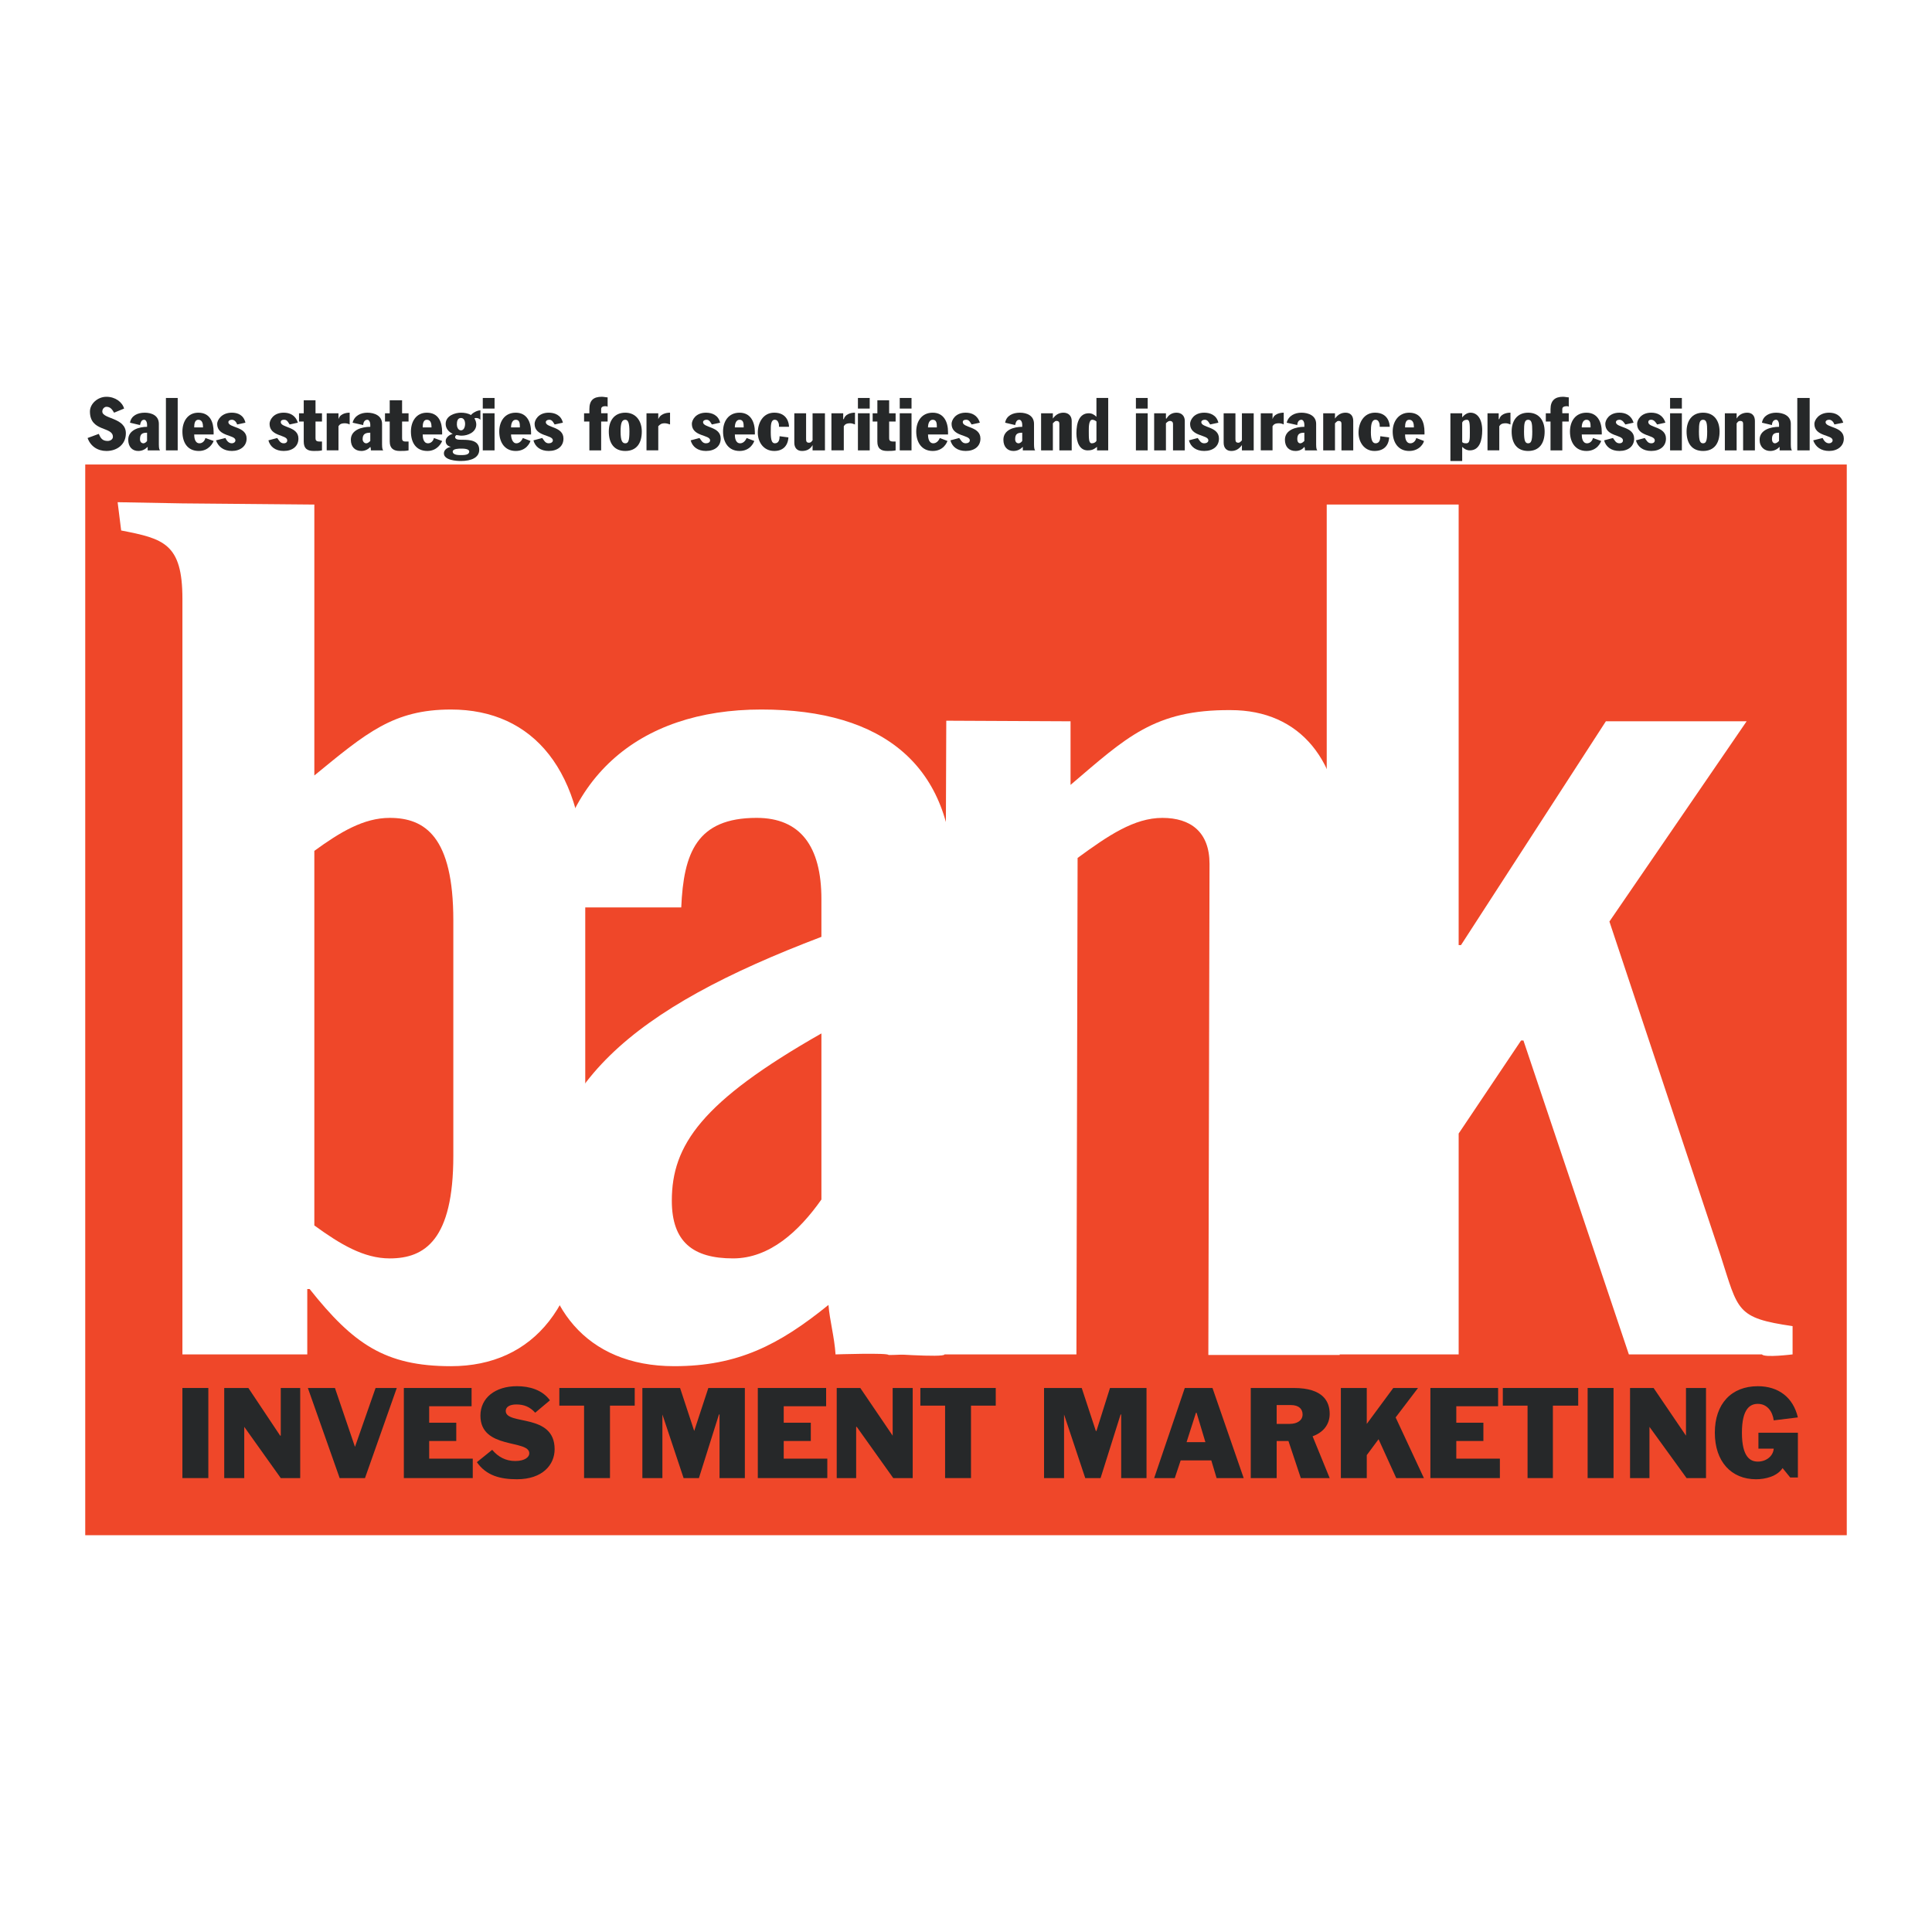
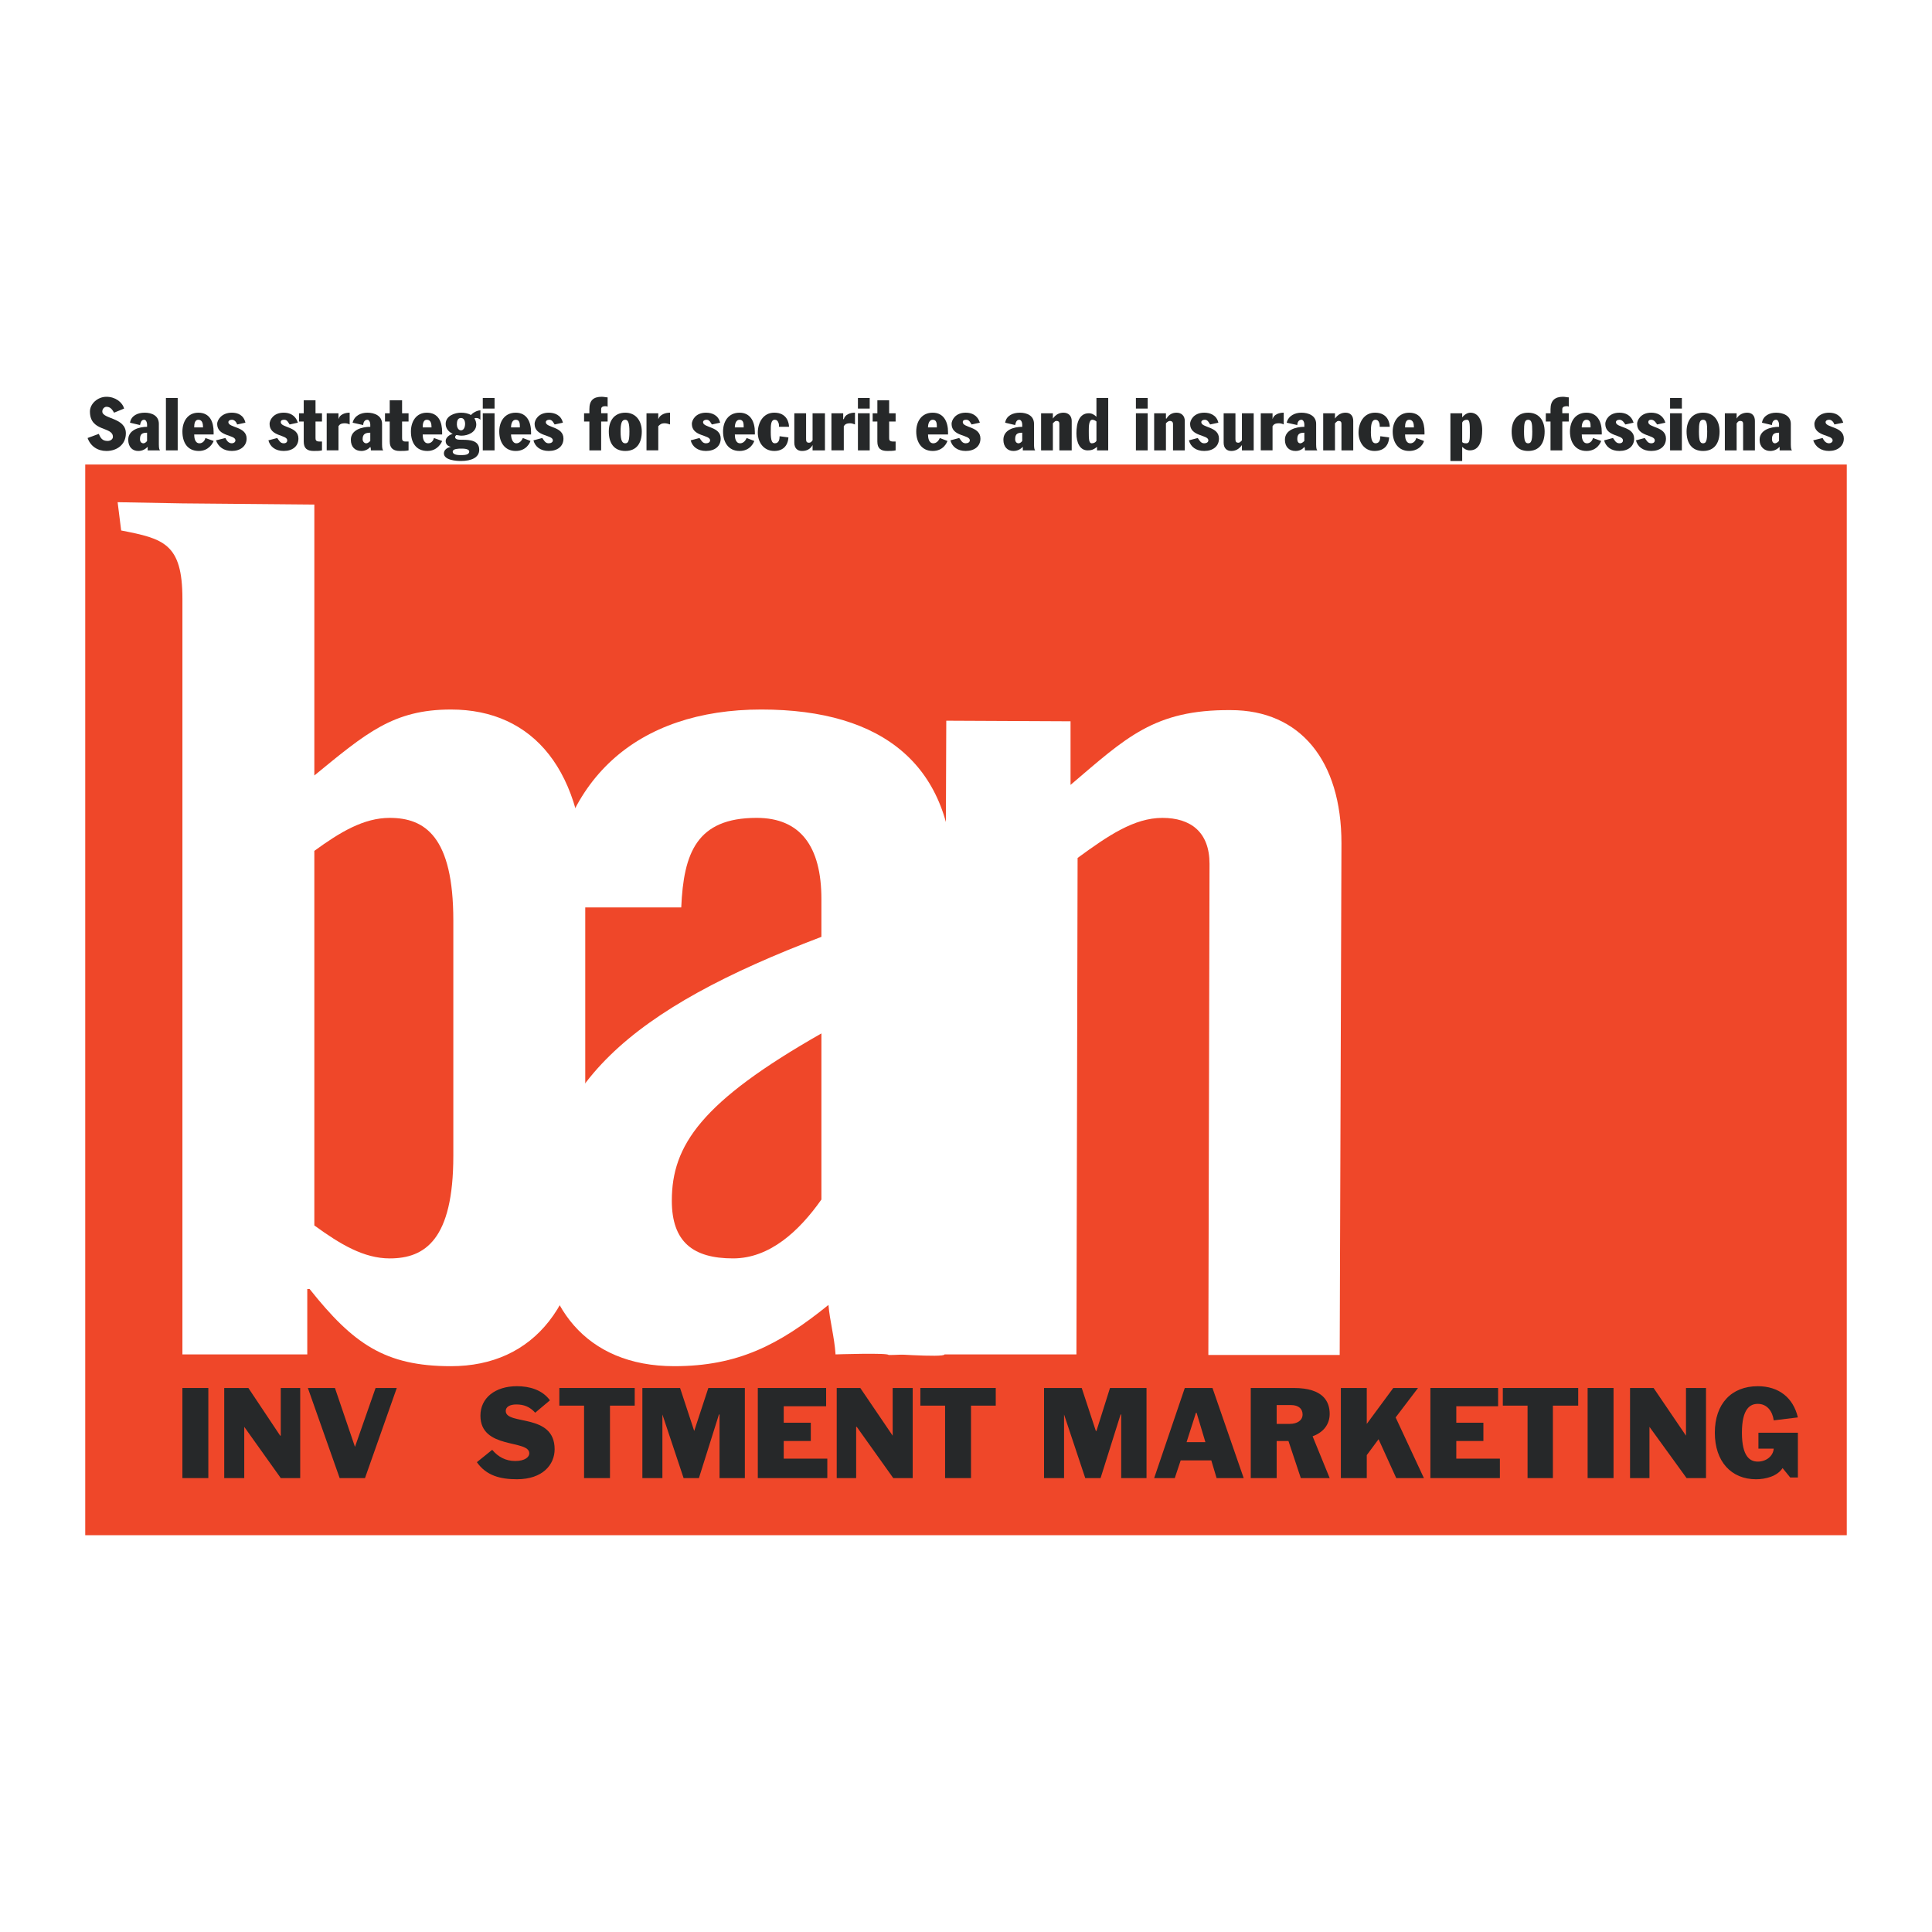
<svg xmlns="http://www.w3.org/2000/svg" version="1.0" id="Layer_1" x="0px" y="0px" width="192.756px" height="192.756px" viewBox="0 0 192.756 192.756" enable-background="new 0 0 192.756 192.756" xml:space="preserve">
  <g>
    <polygon fill-rule="evenodd" clip-rule="evenodd" fill="#FFFFFF" points="0,0 192.756,0 192.756,192.756 0,192.756 0,0  " />
    <polygon fill-rule="evenodd" clip-rule="evenodd" fill="#EF4729" points="8.504,46.344 184.252,46.344 184.252,153.168    8.504,153.168 8.504,46.344  " />
    <path fill-rule="evenodd" clip-rule="evenodd" fill="#FFFFFF" d="M31.361,84.891c2.585-1.881,4.936-3.291,7.521-3.291   c3.525,0,6.346,1.88,6.346,10.225v23.504c0,8.344-2.82,10.223-6.346,10.223c-2.585,0-4.936-1.41-7.521-3.289V84.891L31.361,84.891z    M18.199,50.223l-6.463-0.118l0.353,2.821c4.23,0.822,6.111,1.292,6.111,6.816v75.387h12.457v-6.521h0.235   c4.348,5.465,7.521,7.697,14.102,7.697c8.227,0,13.397-6.111,13.397-17.568v-30.32c0-11.517-5.171-17.628-13.397-17.628   c-5.758,0-8.461,2.351-13.632,6.581V50.34L18.199,50.223L18.199,50.223z" />
    <path fill-rule="evenodd" clip-rule="evenodd" fill="#FFFFFF" d="M81.953,119.676c-2.233,3.172-5.171,5.875-8.814,5.875   c-3.995,0-6.111-1.645-6.111-5.758c0-5.523,2.938-9.871,14.925-16.688V119.676L81.953,119.676z M88.651,135.188   c5.288,0,9.637-1.939,12.927-5.816l-1.763-2.41l-1.175,1.176c-0.353,0.354-3.526,2.291-3.526,0.354V87.946   c0-11.517-6.934-17.158-19.156-17.158c-12.339,0-20.389,6.934-21.094,19.743h13.104c0.235-5.406,1.528-8.932,7.521-8.932   c4.348,0,6.463,2.821,6.463,8.109v3.761c-18.862,7.169-28.028,14.806-28.028,28.675c0,8.049,4.466,14.16,13.338,14.16   c6.346,0,10.459-2.115,15.395-6.111c0.118,1.527,0.588,3.174,0.706,4.936C83.363,135.129,88.651,134.953,88.651,135.188   L88.651,135.188z" />
    <path fill-rule="evenodd" clip-rule="evenodd" fill="#FFFFFF" d="M94.41,71.905l12.398,0.059v6.346   c5.523-4.701,8.344-7.521,15.982-7.462c6.934,0,11.047,5.053,11.047,13.279l-0.176,51.061h-13.104l0.117-49.004   c0-3.173-1.88-4.583-4.7-4.583c-2.821,0-5.406,1.763-8.462,3.996l-0.117,49.534H94.233c0,0.354-6.346-0.117-6.346-0.117v-2.408   c4.231-0.766,6.229-1.234,6.229-6.992l0.118-6.699L94.41,71.905L94.41,71.905z" />
-     <path fill-rule="evenodd" clip-rule="evenodd" fill="#FFFFFF" d="M171.678,125.316c1.763,5.465,1.527,6.17,7.168,6.992v2.82   c0,0-2.82,0.354-3.055,0h-13.28l-10.518-31.318h-0.235l-6.228,9.283v22.035h-18.686v-2.82c4.7,0,5.641-4.172,5.641-6.992   l-0.117-16.217V50.34h13.162v43.952h0.234l14.455-22.329h14.043l-13.69,19.978L171.678,125.316L171.678,125.316z" />
    <polygon fill-rule="evenodd" clip-rule="evenodd" fill="#262829" points="18.199,138.479 20.785,138.479 20.785,147.469    18.199,147.469 18.199,138.479  " />
    <polygon fill-rule="evenodd" clip-rule="evenodd" fill="#262829" points="22.371,138.479 24.78,138.479 27.953,143.238    28.012,143.238 28.012,138.479 29.951,138.479 29.951,147.469 28.012,147.469 24.369,142.357 24.369,142.357 24.369,147.469    22.371,147.469 22.371,138.479  " />
    <polygon fill-rule="evenodd" clip-rule="evenodd" fill="#262829" points="30.715,138.479 33.417,138.479 35.416,144.355    35.416,144.355 37.472,138.479 39.587,138.479 36.415,147.469 33.888,147.469 30.715,138.479  " />
-     <polygon fill-rule="evenodd" clip-rule="evenodd" fill="#262829" points="40.292,138.479 47.05,138.479 47.05,140.301    42.819,140.301 42.819,141.945 45.522,141.945 45.522,143.768 42.819,143.768 42.819,145.529 47.167,145.529 47.167,147.469    40.292,147.469 40.292,138.479  " />
    <path fill-rule="evenodd" clip-rule="evenodd" fill="#262829" d="M53.396,140.947c-0.528-0.588-1.116-0.824-1.88-0.824   c-0.646,0-1.058,0.236-1.058,0.646c0,1.469,4.877,0.178,4.877,3.82c0,1.527-1.175,2.996-3.761,2.996   c-1.646,0-3.056-0.352-3.996-1.703l1.528-1.234c0.587,0.705,1.352,1.117,2.292,1.117c0.999,0,1.411-0.412,1.411-0.766   c0-1.41-4.877-0.352-4.877-3.76c0-1.764,1.469-2.938,3.643-2.938c1.234,0,2.527,0.352,3.291,1.41L53.396,140.947L53.396,140.947z" />
    <polygon fill-rule="evenodd" clip-rule="evenodd" fill="#262829" points="58.273,140.24 55.805,140.24 55.805,138.479    63.326,138.479 63.326,140.24 60.858,140.24 60.858,147.469 58.273,147.469 58.273,140.24  " />
    <polygon fill-rule="evenodd" clip-rule="evenodd" fill="#262829" points="64.09,138.479 67.851,138.479 69.261,142.768    69.261,142.768 70.671,138.479 74.314,138.479 74.314,147.469 71.788,147.469 71.788,141.123 71.729,141.123 69.731,147.469    68.203,147.469 66.088,141.123 66.088,141.123 66.088,147.469 64.09,147.469 64.09,138.479  " />
    <polygon fill-rule="evenodd" clip-rule="evenodd" fill="#262829" points="75.607,138.479 82.423,138.479 82.423,140.301    78.192,140.301 78.192,141.945 80.895,141.945 80.895,143.768 78.192,143.768 78.192,145.529 82.541,145.529 82.541,147.469    75.607,147.469 75.607,138.479  " />
    <polygon fill-rule="evenodd" clip-rule="evenodd" fill="#262829" points="83.48,138.479 85.831,138.479 89.062,143.238    89.062,143.238 89.062,138.479 91.06,138.479 91.06,147.469 89.121,147.469 85.478,142.357 85.419,142.357 85.419,147.469    83.48,147.469 83.48,138.479  " />
    <polygon fill-rule="evenodd" clip-rule="evenodd" fill="#262829" points="94.292,140.24 91.824,140.24 91.824,138.479    99.346,138.479 99.346,140.24 96.877,140.24 96.877,147.469 94.292,147.469 94.292,140.24  " />
    <polygon fill-rule="evenodd" clip-rule="evenodd" fill="#262829" points="104.164,138.479 107.924,138.479 109.334,142.768    109.393,142.768 110.744,138.479 114.388,138.479 114.388,147.469 111.861,147.469 111.861,141.123 111.802,141.123    109.805,147.469 108.276,147.469 106.161,141.123 106.161,141.123 106.161,147.469 104.164,147.469 104.164,138.479  " />
    <path fill-rule="evenodd" clip-rule="evenodd" fill="#262829" d="M119.323,140.947h0.059l0.882,2.938h-1.88L119.323,140.947   L119.323,140.947z M115.151,147.469h2.057l0.588-1.764h3.056l0.528,1.764h2.703l-3.114-8.99h-2.762L115.151,147.469   L115.151,147.469z" />
    <path fill-rule="evenodd" clip-rule="evenodd" fill="#262829" d="M127.373,140.182h1.41c0.823,0,1.176,0.412,1.176,0.941   c0,0.588-0.529,0.939-1.293,0.939h-1.293V140.182L127.373,140.182z M124.788,147.469h2.585v-3.701h1.176l1.233,3.701h2.88   l-1.704-4.172c0.998-0.354,1.704-1.117,1.704-2.232c0-1.176-0.588-2.586-3.585-2.586h-4.289V147.469L124.788,147.469z" />
    <polygon fill-rule="evenodd" clip-rule="evenodd" fill="#262829" points="133.778,138.479 136.363,138.479 136.363,142.062    136.363,142.062 139.008,138.479 141.476,138.479 139.243,141.416 142.063,147.469 139.302,147.469 137.539,143.59    136.363,145.178 136.363,147.469 133.778,147.469 133.778,138.479  " />
    <polygon fill-rule="evenodd" clip-rule="evenodd" fill="#262829" points="142.709,138.479 149.467,138.479 149.467,140.301    145.295,140.301 145.295,141.945 147.998,141.945 147.998,143.768 145.295,143.768 145.295,145.529 149.643,145.529    149.643,147.469 142.709,147.469 142.709,138.479  " />
    <polygon fill-rule="evenodd" clip-rule="evenodd" fill="#262829" points="152.405,140.24 149.937,140.24 149.937,138.479    157.458,138.479 157.458,140.24 154.932,140.24 154.932,147.469 152.405,147.469 152.405,140.24  " />
    <polygon fill-rule="evenodd" clip-rule="evenodd" fill="#262829" points="158.398,138.479 160.983,138.479 160.983,147.469    158.398,147.469 158.398,138.479  " />
    <polygon fill-rule="evenodd" clip-rule="evenodd" fill="#262829" points="162.629,138.479 164.979,138.479 168.211,143.238    168.211,143.238 168.211,138.479 170.209,138.479 170.209,147.469 168.27,147.469 164.567,142.357 164.567,142.357    164.567,147.469 162.629,147.469 162.629,138.479  " />
    <path fill-rule="evenodd" clip-rule="evenodd" fill="#262829" d="M175.438,142.943h3.937v4.467h-0.764l-0.764-0.939   c-0.529,0.822-1.704,1.115-2.645,1.115c-2.468,0-4.113-1.762-4.113-4.643c0-2.879,1.646-4.641,4.289-4.641   c2.058,0,3.526,1.115,3.996,3.113l-2.409,0.295c-0.117-0.883-0.646-1.646-1.587-1.646c-0.764,0-1.586,0.471-1.586,2.879   c0,2.41,0.822,2.881,1.586,2.881c0.823,0,1.528-0.529,1.587-1.293h-1.527V142.943L175.438,142.943z" />
    <path fill-rule="evenodd" clip-rule="evenodd" fill="#262829" d="M9.855,43.289c0.176,0.411,0.353,0.705,0.881,0.705   c0.293,0,0.529-0.176,0.529-0.411c0-1.058-2.292-0.47-2.292-2.527c0-0.764,0.764-1.469,1.645-1.469   c0.882,0,1.586,0.529,1.763,1.175l-0.999,0.412c-0.176-0.294-0.353-0.588-0.764-0.588c-0.176,0-0.411,0.176-0.411,0.47   c0,0.764,2.351,0.587,2.351,2.174c0,1.117-0.881,1.763-1.939,1.763c-0.881,0-1.586-0.47-1.88-1.293L9.855,43.289L9.855,43.289z" />
    <path fill-rule="evenodd" clip-rule="evenodd" fill="#262829" d="M14.674,43.994c-0.118,0.176-0.294,0.235-0.353,0.235   c-0.235,0-0.353-0.176-0.353-0.411c0-0.529,0.235-0.646,0.705-0.646V43.994L14.674,43.994z M14.674,42.584   c-0.764,0-1.88,0.293-1.88,1.292c0,0.706,0.411,1.117,0.999,1.117c0.411,0,0.705-0.176,0.94-0.411c0,0.117,0,0.235,0,0.352h1.234   c-0.059-0.059-0.118-0.176-0.118-0.587V42.29c0-0.823-0.705-1.116-1.41-1.116c-0.705,0-1.351,0.293-1.469,0.999l0.999,0.235   c0.059-0.235,0.117-0.529,0.411-0.529c0.176,0,0.294,0.235,0.294,0.471V42.584L14.674,42.584z" />
    <polygon fill-rule="evenodd" clip-rule="evenodd" fill="#262829" points="16.554,39.705 17.729,39.705 17.729,44.934    16.554,44.934 16.554,39.705  " />
    <path fill-rule="evenodd" clip-rule="evenodd" fill="#262829" d="M19.375,42.643c0-0.353,0.059-0.764,0.411-0.764   c0.411,0,0.47,0.412,0.47,0.764H19.375L19.375,42.643z M21.313,43.348v-0.235c0-0.999-0.353-1.939-1.528-1.939   c-1.058,0-1.586,0.881-1.586,1.88c0,1.058,0.47,1.939,1.646,1.939c0.999,0,1.41-0.823,1.469-0.999L20.491,43.7   c-0.059,0.294-0.294,0.529-0.587,0.529c-0.47,0-0.529-0.587-0.529-0.881H21.313L21.313,43.348z" />
    <path fill-rule="evenodd" clip-rule="evenodd" fill="#262829" d="M23.664,42.349c-0.059-0.177-0.235-0.471-0.528-0.471   c-0.235,0-0.353,0.118-0.353,0.235c0,0.587,1.822,0.411,1.822,1.645c0,0.764-0.646,1.234-1.469,1.234   c-0.823,0-1.352-0.411-1.587-1.058l0.94-0.235c0.117,0.235,0.293,0.529,0.646,0.529c0.176,0,0.353-0.118,0.353-0.294   c0-0.587-1.822-0.352-1.822-1.645c0-0.353,0.412-1.116,1.469-1.116c0.587,0,1.175,0.235,1.351,0.999L23.664,42.349L23.664,42.349z" />
    <path fill-rule="evenodd" clip-rule="evenodd" fill="#262829" d="M28.894,42.349c-0.118-0.177-0.235-0.471-0.529-0.471   c-0.294,0-0.353,0.118-0.353,0.235c0,0.587,1.762,0.411,1.762,1.645c0,0.764-0.587,1.234-1.469,1.234   c-0.823,0-1.351-0.411-1.527-1.058l0.881-0.235c0.177,0.235,0.294,0.529,0.646,0.529c0.235,0,0.353-0.118,0.353-0.294   c0-0.587-1.763-0.352-1.763-1.645c0-0.353,0.353-1.116,1.41-1.116c0.588,0,1.175,0.235,1.41,0.999L28.894,42.349L28.894,42.349z" />
    <path fill-rule="evenodd" clip-rule="evenodd" fill="#262829" d="M30.304,42.055h-0.47v-0.823h0.47V39.94h1.175v1.292h0.646v0.823   h-0.646v1.586c0,0.235,0,0.411,0.411,0.411c0.059,0,0.176,0,0.235,0v0.881c-0.235,0.059-0.529,0.059-0.822,0.059   c-0.646,0-0.999-0.235-0.999-0.94V42.055L30.304,42.055z" />
    <path fill-rule="evenodd" clip-rule="evenodd" fill="#262829" d="M32.595,41.232h1.175v0.587l0,0   c0.118-0.47,0.646-0.646,1.116-0.646v1.175c-0.118-0.059-0.294-0.118-0.47-0.118c-0.411,0-0.528,0.118-0.646,0.293v2.409h-1.175   V41.232L32.595,41.232z" />
    <path fill-rule="evenodd" clip-rule="evenodd" fill="#262829" d="M36.943,43.994c-0.176,0.176-0.294,0.235-0.411,0.235   c-0.176,0-0.353-0.176-0.353-0.411c0-0.529,0.293-0.646,0.764-0.646V43.994L36.943,43.994z M36.943,42.584   c-0.823,0-1.939,0.293-1.939,1.292c0,0.706,0.411,1.117,1.058,1.117c0.353,0,0.705-0.176,0.881-0.411   c0.059,0.117,0.059,0.235,0.059,0.352h1.234c-0.059-0.059-0.118-0.176-0.118-0.587V42.29c0-0.823-0.764-1.116-1.469-1.116   c-0.646,0-1.292,0.293-1.469,0.999l1.058,0.235c0-0.235,0.118-0.529,0.411-0.529c0.176,0,0.294,0.235,0.294,0.471V42.584   L36.943,42.584z" />
    <path fill-rule="evenodd" clip-rule="evenodd" fill="#262829" d="M38.882,42.055h-0.47v-0.823h0.47V39.94h1.234v1.292h0.646v0.823   h-0.646v1.586c0,0.235,0,0.411,0.353,0.411c0.118,0,0.176,0,0.294,0v0.881c-0.235,0.059-0.587,0.059-0.881,0.059   c-0.588,0-0.999-0.235-0.999-0.94V42.055L38.882,42.055z" />
    <path fill-rule="evenodd" clip-rule="evenodd" fill="#262829" d="M42.173,42.643c0-0.353,0.059-0.764,0.411-0.764   c0.412,0,0.47,0.412,0.47,0.764H42.173L42.173,42.643z M44.112,43.348v-0.235c0-0.999-0.353-1.939-1.528-1.939   c-1.058,0-1.586,0.881-1.586,1.88c0,1.058,0.47,1.939,1.645,1.939c0.999,0,1.41-0.823,1.469-0.999L43.29,43.7   c-0.059,0.294-0.294,0.529-0.588,0.529c-0.47,0-0.529-0.587-0.529-0.881H44.112L44.112,43.348z" />
    <path fill-rule="evenodd" clip-rule="evenodd" fill="#262829" d="M45.992,44.758c0.235,0,0.823,0,0.823,0.294   c0,0.353-0.529,0.353-0.823,0.353c-0.235,0-0.823,0-0.823-0.353C45.169,44.758,45.816,44.758,45.992,44.758L45.992,44.758z    M47.931,40.939c-0.353,0-0.822,0.293-0.94,0.47c-0.294-0.176-0.646-0.235-0.999-0.235c-0.587,0-1.527,0.293-1.527,1.116   c0,0.411,0.235,0.764,0.705,0.999l0,0c-0.293,0.059-0.705,0.353-0.705,0.705s0.235,0.529,0.528,0.588l0,0   c-0.353,0.059-0.705,0.293-0.705,0.646c0,0.705,1.293,0.764,1.704,0.764c1.058,0,1.821-0.353,1.821-1.116   c0-0.94-0.94-0.999-1.645-0.999c-0.411,0-0.764,0-0.764-0.293c0-0.059,0.117-0.176,0.117-0.176c0.177,0,0.294,0.059,0.529,0.059   c0.646,0,1.469-0.353,1.469-1.116c0-0.177-0.059-0.412-0.176-0.588c0-0.059,0.059-0.059,0.176-0.059   c0.176,0,0.293,0.059,0.411,0.176V40.939L47.931,40.939z M45.992,41.702c0.294,0,0.411,0.294,0.411,0.588   c0,0.294-0.117,0.646-0.411,0.646c-0.293,0-0.411-0.352-0.411-0.587C45.581,42.055,45.64,41.702,45.992,41.702L45.992,41.702z" />
    <path fill-rule="evenodd" clip-rule="evenodd" fill="#262829" d="M48.167,41.232h1.175v3.702h-1.175V41.232L48.167,41.232z    M48.167,39.705h1.175v1.058h-1.175V39.705L48.167,39.705z" />
    <path fill-rule="evenodd" clip-rule="evenodd" fill="#262829" d="M50.987,42.643c0-0.353,0.117-0.764,0.47-0.764   c0.411,0,0.411,0.412,0.411,0.764H50.987L50.987,42.643z M52.984,43.348v-0.235c0-0.999-0.411-1.939-1.527-1.939   c-1.117,0-1.646,0.881-1.646,1.88c0,1.058,0.529,1.939,1.646,1.939c1.058,0,1.41-0.823,1.469-0.999L52.162,43.7   c-0.117,0.294-0.352,0.529-0.646,0.529c-0.412,0-0.529-0.587-0.529-0.881H52.984L52.984,43.348z" />
    <path fill-rule="evenodd" clip-rule="evenodd" fill="#262829" d="M55.335,42.349c-0.118-0.177-0.235-0.471-0.529-0.471   c-0.235,0-0.353,0.118-0.353,0.235c0,0.587,1.763,0.411,1.763,1.645c0,0.764-0.588,1.234-1.469,1.234   c-0.822,0-1.352-0.411-1.527-1.058l0.881-0.235c0.176,0.235,0.293,0.529,0.646,0.529c0.235,0,0.412-0.118,0.412-0.294   c0-0.587-1.822-0.352-1.822-1.645c0-0.353,0.353-1.116,1.41-1.116c0.588,0,1.234,0.235,1.411,0.999L55.335,42.349L55.335,42.349z" />
    <path fill-rule="evenodd" clip-rule="evenodd" fill="#262829" d="M58.802,42.055h-0.529v-0.823h0.529v-0.412   c0-0.881,0.411-1.234,1.234-1.234c0.235,0,0.411,0.059,0.587,0.059v0.94c-0.059-0.059-0.176-0.059-0.235-0.059   c-0.294,0-0.411,0.117-0.411,0.293v0.412h0.646v0.823h-0.646v2.879h-1.175V42.055L58.802,42.055z" />
    <path fill-rule="evenodd" clip-rule="evenodd" fill="#262829" d="M61.916,43.054c0-0.822,0.118-1.175,0.47-1.175   c0.293,0,0.411,0.353,0.411,1.175c0,0.94-0.118,1.175-0.411,1.175C62.092,44.229,61.916,43.994,61.916,43.054L61.916,43.054z    M60.741,43.054c0,1.175,0.529,1.939,1.646,1.939c1.116,0,1.645-0.764,1.645-1.939c0-1.057-0.587-1.88-1.645-1.88   C61.27,41.174,60.741,41.997,60.741,43.054L60.741,43.054z" />
    <path fill-rule="evenodd" clip-rule="evenodd" fill="#262829" d="M64.501,41.232h1.175v0.587l0,0   c0.176-0.47,0.705-0.646,1.175-0.646v1.175c-0.176-0.059-0.353-0.118-0.529-0.118c-0.353,0-0.47,0.118-0.646,0.293v2.409h-1.175   V41.232L64.501,41.232z" />
    <path fill-rule="evenodd" clip-rule="evenodd" fill="#262829" d="M71.023,42.349c-0.118-0.177-0.235-0.471-0.529-0.471   c-0.235,0-0.353,0.118-0.353,0.235c0,0.587,1.763,0.411,1.763,1.645c0,0.764-0.587,1.234-1.469,1.234   c-0.823,0-1.352-0.411-1.528-1.058L69.79,43.7c0.176,0.235,0.293,0.529,0.646,0.529c0.235,0,0.411-0.118,0.411-0.294   c0-0.587-1.821-0.352-1.821-1.645c0-0.353,0.353-1.116,1.41-1.116c0.587,0,1.234,0.235,1.41,0.999L71.023,42.349L71.023,42.349z" />
    <path fill-rule="evenodd" clip-rule="evenodd" fill="#262829" d="M73.315,42.643c0-0.353,0.118-0.764,0.47-0.764   c0.412,0,0.412,0.412,0.412,0.764H73.315L73.315,42.643z M75.313,43.348v-0.235c0-0.999-0.412-1.939-1.528-1.939   s-1.646,0.881-1.646,1.88c0,1.058,0.529,1.939,1.646,1.939c1.058,0,1.41-0.823,1.469-0.999L74.49,43.7   c-0.118,0.294-0.353,0.529-0.646,0.529c-0.47,0-0.529-0.587-0.529-0.881H75.313L75.313,43.348z" />
    <path fill-rule="evenodd" clip-rule="evenodd" fill="#262829" d="M77.722,42.584c0-0.118,0-0.294-0.059-0.412   c-0.059-0.176-0.176-0.294-0.353-0.294c-0.411,0-0.411,0.529-0.411,1.234c0,0.822,0.117,1.116,0.411,1.116   c0.412,0,0.47-0.411,0.47-0.705l0.881,0.118c-0.059,0.881-0.587,1.352-1.41,1.352c-1.116,0-1.645-0.94-1.645-1.822   c0-0.999,0.529-1.998,1.645-1.998c1.293,0,1.469,1.058,1.469,1.41H77.722L77.722,42.584z" />
    <path fill-rule="evenodd" clip-rule="evenodd" fill="#262829" d="M82.305,44.934h-1.234v-0.529l0,0   c-0.235,0.412-0.588,0.588-1.058,0.588c-0.47,0-0.764-0.294-0.764-0.823v-2.938h1.175v2.585c0,0.235,0.059,0.353,0.294,0.353   c0.118,0,0.235-0.059,0.294-0.176l0.059-0.059v-2.703h1.234V44.934L82.305,44.934z" />
    <path fill-rule="evenodd" clip-rule="evenodd" fill="#262829" d="M82.952,41.232h1.175v0.587h0.059   c0.118-0.47,0.646-0.646,1.116-0.646v1.175c-0.176-0.059-0.293-0.118-0.47-0.118c-0.411,0-0.529,0.118-0.646,0.293v2.409h-1.234   V41.232L82.952,41.232z" />
    <path fill-rule="evenodd" clip-rule="evenodd" fill="#262829" d="M85.596,41.232h1.175v3.702h-1.175V41.232L85.596,41.232z    M85.596,39.705h1.175v1.058h-1.175V39.705L85.596,39.705z" />
    <path fill-rule="evenodd" clip-rule="evenodd" fill="#262829" d="M87.535,42.055h-0.47v-0.823h0.47V39.94h1.175v1.292h0.646v0.823   H88.71v1.586c0,0.235,0,0.411,0.411,0.411c0.059,0,0.177,0,0.235,0v0.881c-0.235,0.059-0.588,0.059-0.823,0.059   c-0.646,0-0.999-0.235-0.999-0.94V42.055L87.535,42.055z" />
-     <path fill-rule="evenodd" clip-rule="evenodd" fill="#262829" d="M89.768,41.232h1.175v3.702h-1.175V41.232L89.768,41.232z    M89.768,39.705h1.175v1.058h-1.175V39.705L89.768,39.705z" />
    <path fill-rule="evenodd" clip-rule="evenodd" fill="#262829" d="M92.588,42.643c0-0.353,0.118-0.764,0.47-0.764   c0.411,0,0.411,0.412,0.411,0.764H92.588L92.588,42.643z M94.586,43.348v-0.235c0-0.999-0.411-1.939-1.528-1.939   c-1.116,0-1.645,0.881-1.645,1.88c0,1.058,0.529,1.939,1.645,1.939c1.058,0,1.41-0.823,1.469-0.999L93.763,43.7   c-0.118,0.294-0.353,0.529-0.646,0.529c-0.47,0-0.529-0.587-0.529-0.881H94.586L94.586,43.348z" />
    <path fill-rule="evenodd" clip-rule="evenodd" fill="#262829" d="M96.936,42.349c-0.117-0.177-0.235-0.471-0.528-0.471   c-0.294,0-0.353,0.118-0.353,0.235c0,0.587,1.763,0.411,1.763,1.645c0,0.764-0.587,1.234-1.469,1.234   c-0.823,0-1.352-0.411-1.528-1.058l0.881-0.235c0.176,0.235,0.294,0.529,0.646,0.529c0.235,0,0.411-0.118,0.411-0.294   c0-0.587-1.821-0.352-1.821-1.645c0-0.353,0.353-1.116,1.41-1.116c0.587,0,1.175,0.235,1.41,0.999L96.936,42.349L96.936,42.349z" />
    <path fill-rule="evenodd" clip-rule="evenodd" fill="#262829" d="M101.989,43.994c-0.117,0.176-0.293,0.235-0.353,0.235   c-0.234,0-0.353-0.176-0.353-0.411c0-0.529,0.235-0.646,0.705-0.646V43.994L101.989,43.994z M101.989,42.584   c-0.822,0-1.88,0.293-1.88,1.292c0,0.706,0.411,1.117,0.999,1.117c0.411,0,0.705-0.176,0.939-0.411c0,0.117,0,0.235,0,0.352h1.234   c-0.059-0.059-0.117-0.176-0.117-0.587V42.29c0-0.823-0.706-1.116-1.41-1.116c-0.706,0-1.352,0.293-1.47,0.999l0.999,0.235   c0.059-0.235,0.118-0.529,0.412-0.529c0.176,0,0.293,0.235,0.293,0.471V42.584L101.989,42.584z" />
    <path fill-rule="evenodd" clip-rule="evenodd" fill="#262829" d="M103.87,41.232h1.175v0.529l0,0   c0.294-0.411,0.646-0.587,1.058-0.587c0.471,0,0.822,0.293,0.822,0.823v2.938h-1.233V42.29c0-0.176-0.059-0.293-0.294-0.293   c-0.117,0-0.176,0.059-0.294,0.176l-0.059,0.059v2.703h-1.175V41.232L103.87,41.232z" />
    <path fill-rule="evenodd" clip-rule="evenodd" fill="#262829" d="M109.393,43.994c-0.117,0.176-0.293,0.235-0.47,0.235   c-0.294,0-0.294-0.47-0.294-1.234c0-0.411,0-1.117,0.353-1.117c0.177,0,0.353,0.118,0.411,0.177V43.994L109.393,43.994z    M110.568,39.705h-1.176v1.88c-0.234-0.235-0.47-0.353-0.764-0.353c-0.939,0-1.233,0.94-1.233,1.998   c0,0.94,0.353,1.704,1.116,1.704c0.353,0,0.588-0.059,0.94-0.352l0,0v0.352h1.116V39.705L110.568,39.705z" />
    <path fill-rule="evenodd" clip-rule="evenodd" fill="#262829" d="M113.33,41.232h1.175v3.702h-1.175V41.232L113.33,41.232z    M113.33,39.705h1.175v1.058h-1.175V39.705L113.33,39.705z" />
    <path fill-rule="evenodd" clip-rule="evenodd" fill="#262829" d="M115.151,41.232h1.175v0.529h0.06   c0.234-0.411,0.587-0.587,0.999-0.587c0.47,0,0.822,0.293,0.822,0.823v2.938h-1.175V42.29c0-0.176-0.118-0.293-0.294-0.293   c-0.118,0-0.235,0.059-0.353,0.176l-0.06,0.059v2.703h-1.175V41.232L115.151,41.232z" />
    <path fill-rule="evenodd" clip-rule="evenodd" fill="#262829" d="M120.733,42.349c-0.117-0.177-0.234-0.471-0.528-0.471   c-0.235,0-0.353,0.118-0.353,0.235c0,0.587,1.763,0.411,1.763,1.645c0,0.764-0.588,1.234-1.47,1.234   c-0.822,0-1.351-0.411-1.527-1.058L119.5,43.7c0.176,0.235,0.293,0.529,0.646,0.529c0.235,0,0.412-0.118,0.412-0.294   c0-0.587-1.822-0.352-1.822-1.645c0-0.353,0.353-1.116,1.41-1.116c0.588,0,1.234,0.235,1.411,0.999L120.733,42.349L120.733,42.349z   " />
    <path fill-rule="evenodd" clip-rule="evenodd" fill="#262829" d="M125.082,44.934h-1.176v-0.529l0,0   c-0.294,0.412-0.646,0.588-1.058,0.588c-0.47,0-0.764-0.294-0.764-0.823v-2.938h1.176v2.585c0,0.235,0.059,0.353,0.293,0.353   c0.118,0,0.177-0.059,0.294-0.176l0.059-0.059v-2.703h1.176V44.934L125.082,44.934z" />
    <path fill-rule="evenodd" clip-rule="evenodd" fill="#262829" d="M125.787,41.232h1.175v0.587l0,0   c0.117-0.47,0.646-0.646,1.116-0.646v1.175c-0.117-0.059-0.293-0.118-0.47-0.118c-0.411,0-0.529,0.118-0.646,0.293v2.409h-1.175   V41.232L125.787,41.232z" />
    <path fill-rule="evenodd" clip-rule="evenodd" fill="#262829" d="M130.135,43.994c-0.176,0.176-0.293,0.235-0.411,0.235   c-0.177,0-0.294-0.176-0.294-0.411c0-0.529,0.235-0.646,0.705-0.646V43.994L130.135,43.994z M130.135,42.584   c-0.822,0-1.938,0.293-1.938,1.292c0,0.706,0.411,1.117,1.058,1.117c0.411,0,0.705-0.176,0.881-0.411   c0.06,0.117,0.06,0.235,0.06,0.352h1.233c-0.059-0.059-0.117-0.176-0.117-0.587V42.29c0-0.823-0.765-1.116-1.469-1.116   c-0.646,0-1.293,0.293-1.47,0.999l1.058,0.235c0-0.235,0.117-0.529,0.412-0.529c0.176,0,0.293,0.235,0.293,0.471V42.584   L130.135,42.584z" />
    <path fill-rule="evenodd" clip-rule="evenodd" fill="#262829" d="M132.016,41.232h1.175v0.529l0,0   c0.294-0.411,0.646-0.587,1.058-0.587c0.471,0,0.764,0.293,0.764,0.823v2.938h-1.175V42.29c0-0.176-0.059-0.293-0.294-0.293   c-0.117,0-0.176,0.059-0.294,0.176l-0.059,0.059v2.703h-1.175V41.232L132.016,41.232z" />
    <path fill-rule="evenodd" clip-rule="evenodd" fill="#262829" d="M137.656,42.584c0-0.118,0-0.294-0.059-0.412   c-0.059-0.176-0.177-0.294-0.353-0.294c-0.411,0-0.471,0.529-0.471,1.234c0,0.822,0.177,1.116,0.471,1.116   c0.411,0,0.47-0.411,0.47-0.705l0.882,0.118c-0.059,0.881-0.588,1.352-1.469,1.352c-1.059,0-1.587-0.94-1.587-1.822   c0-0.999,0.528-1.998,1.646-1.998c1.292,0,1.469,1.058,1.469,1.41H137.656L137.656,42.584z" />
    <path fill-rule="evenodd" clip-rule="evenodd" fill="#262829" d="M140.183,42.643c0-0.353,0.059-0.764,0.411-0.764   c0.412,0,0.471,0.412,0.471,0.764H140.183L140.183,42.643z M142.122,43.348v-0.235c0-0.999-0.353-1.939-1.528-1.939   c-1.058,0-1.645,0.881-1.645,1.88c0,1.058,0.528,1.939,1.645,1.939c1.058,0,1.47-0.823,1.47-0.999l-0.765-0.294   c-0.059,0.294-0.293,0.529-0.587,0.529c-0.471,0-0.529-0.587-0.529-0.881H142.122L142.122,43.348z" />
    <path fill-rule="evenodd" clip-rule="evenodd" fill="#262829" d="M145.883,42.172c0.059-0.176,0.234-0.294,0.47-0.294   c0.294,0,0.294,0.412,0.294,1.293c0,0.646,0,1.058-0.353,1.058c-0.118,0-0.294,0-0.411-0.118V42.172L145.883,42.172z    M144.707,45.992h1.176v-1.41c0.234,0.235,0.47,0.352,0.764,0.352c0.999,0,1.233-1.058,1.233-1.998c0-1.116-0.47-1.762-1.175-1.762   c-0.294,0-0.588,0.176-0.822,0.47l0,0v-0.411h-1.176V45.992L144.707,45.992z" />
-     <path fill-rule="evenodd" clip-rule="evenodd" fill="#262829" d="M148.409,41.232h1.116v0.587h0.059   c0.118-0.47,0.646-0.646,1.116-0.646v1.175c-0.176-0.059-0.293-0.118-0.47-0.118c-0.411,0-0.528,0.118-0.646,0.293v2.409h-1.175   V41.232L148.409,41.232z" />
    <path fill-rule="evenodd" clip-rule="evenodd" fill="#262829" d="M152.052,43.054c0-0.822,0.059-1.175,0.412-1.175   c0.353,0,0.411,0.353,0.411,1.175c0,0.94-0.118,1.175-0.411,1.175C152.17,44.229,152.052,43.994,152.052,43.054L152.052,43.054z    M150.818,43.054c0,1.175,0.528,1.939,1.646,1.939c1.116,0,1.645-0.764,1.645-1.939c0-1.057-0.528-1.88-1.645-1.88   C151.347,41.174,150.818,41.997,150.818,43.054L150.818,43.054z" />
    <path fill-rule="evenodd" clip-rule="evenodd" fill="#262829" d="M154.696,42.055h-0.47v-0.823h0.47v-0.412   c0-0.881,0.47-1.234,1.234-1.234c0.234,0,0.411,0.059,0.587,0.059v0.94c-0.059-0.059-0.117-0.059-0.176-0.059   c-0.353,0-0.471,0.117-0.471,0.293v0.412h0.646v0.823h-0.646v2.879h-1.175V42.055L154.696,42.055z" />
    <path fill-rule="evenodd" clip-rule="evenodd" fill="#262829" d="M157.811,42.643c0-0.353,0.117-0.764,0.47-0.764   c0.412,0,0.412,0.412,0.412,0.764H157.811L157.811,42.643z M159.809,43.348v-0.235c0-0.999-0.411-1.939-1.528-1.939   c-1.116,0-1.646,0.881-1.646,1.88c0,1.058,0.529,1.939,1.646,1.939c1.058,0,1.41-0.823,1.47-0.999l-0.823-0.294   c-0.059,0.294-0.294,0.529-0.587,0.529c-0.471,0-0.529-0.587-0.529-0.881H159.809L159.809,43.348z" />
    <path fill-rule="evenodd" clip-rule="evenodd" fill="#262829" d="M162.159,42.349c-0.118-0.177-0.294-0.471-0.588-0.471   c-0.235,0-0.353,0.118-0.353,0.235c0,0.587,1.821,0.411,1.821,1.645c0,0.764-0.588,1.234-1.469,1.234   c-0.822,0-1.352-0.411-1.528-1.058l0.882-0.235c0.176,0.235,0.294,0.529,0.646,0.529c0.235,0,0.353-0.118,0.353-0.294   c0-0.587-1.763-0.352-1.763-1.645c0-0.353,0.353-1.116,1.41-1.116c0.588,0,1.175,0.235,1.41,0.999L162.159,42.349L162.159,42.349z" />
    <path fill-rule="evenodd" clip-rule="evenodd" fill="#262829" d="M165.332,42.349c-0.118-0.177-0.294-0.471-0.588-0.471   c-0.235,0-0.294,0.118-0.294,0.235c0,0.587,1.763,0.411,1.763,1.645c0,0.764-0.587,1.234-1.469,1.234   c-0.822,0-1.352-0.411-1.527-1.058l0.881-0.235c0.177,0.235,0.294,0.529,0.646,0.529c0.234,0,0.353-0.118,0.353-0.294   c0-0.587-1.763-0.352-1.763-1.645c0-0.353,0.353-1.116,1.41-1.116c0.588,0,1.175,0.235,1.41,0.999L165.332,42.349L165.332,42.349z" />
    <path fill-rule="evenodd" clip-rule="evenodd" fill="#262829" d="M166.624,41.232h1.176v3.702h-1.176V41.232L166.624,41.232z    M166.624,39.705h1.176v1.058h-1.176V39.705L166.624,39.705z" />
    <path fill-rule="evenodd" clip-rule="evenodd" fill="#262829" d="M169.504,43.054c0-0.822,0.059-1.175,0.411-1.175   s0.411,0.353,0.411,1.175c0,0.94-0.117,1.175-0.411,1.175S169.504,43.994,169.504,43.054L169.504,43.054z M168.27,43.054   c0,1.175,0.529,1.939,1.646,1.939s1.646-0.764,1.646-1.939c0-1.057-0.529-1.88-1.646-1.88S168.27,41.997,168.27,43.054   L168.27,43.054z" />
    <path fill-rule="evenodd" clip-rule="evenodd" fill="#262829" d="M172.089,41.232h1.175v0.529l0,0   c0.235-0.411,0.646-0.587,1.058-0.587c0.471,0,0.765,0.293,0.765,0.823v2.938h-1.176V42.29c0-0.176-0.059-0.293-0.293-0.293   c-0.118,0-0.235,0.059-0.294,0.176l-0.06,0.059v2.703h-1.175V41.232L172.089,41.232z" />
    <path fill-rule="evenodd" clip-rule="evenodd" fill="#262829" d="M177.495,43.994c-0.177,0.176-0.294,0.235-0.411,0.235   c-0.177,0-0.295-0.176-0.295-0.411c0-0.529,0.235-0.646,0.706-0.646V43.994L177.495,43.994z M177.495,42.584   c-0.823,0-1.939,0.293-1.939,1.292c0,0.706,0.47,1.117,1.058,1.117c0.411,0,0.705-0.176,0.94-0.411c0,0.117,0,0.235,0,0.352h1.233   c-0.059-0.059-0.117-0.176-0.117-0.587V42.29c0-0.823-0.764-1.116-1.469-1.116c-0.646,0-1.293,0.293-1.41,0.999l0.998,0.235   c0-0.235,0.118-0.529,0.412-0.529c0.176,0,0.294,0.235,0.294,0.471V42.584L177.495,42.584z" />
-     <polygon fill-rule="evenodd" clip-rule="evenodd" fill="#262829" points="179.316,39.705 180.551,39.705 180.551,44.934    179.316,44.934 179.316,39.705  " />
    <path fill-rule="evenodd" clip-rule="evenodd" fill="#262829" d="M183.019,42.349c-0.06-0.177-0.235-0.471-0.529-0.471   c-0.235,0-0.353,0.118-0.353,0.235c0,0.587,1.821,0.411,1.821,1.645c0,0.764-0.646,1.234-1.469,1.234s-1.352-0.411-1.586-1.058   l0.939-0.235c0.118,0.235,0.294,0.529,0.646,0.529c0.176,0,0.353-0.118,0.353-0.294c0-0.587-1.821-0.352-1.821-1.645   c0-0.353,0.411-1.116,1.469-1.116c0.588,0,1.175,0.235,1.41,0.999L183.019,42.349L183.019,42.349z" />
  </g>
</svg>